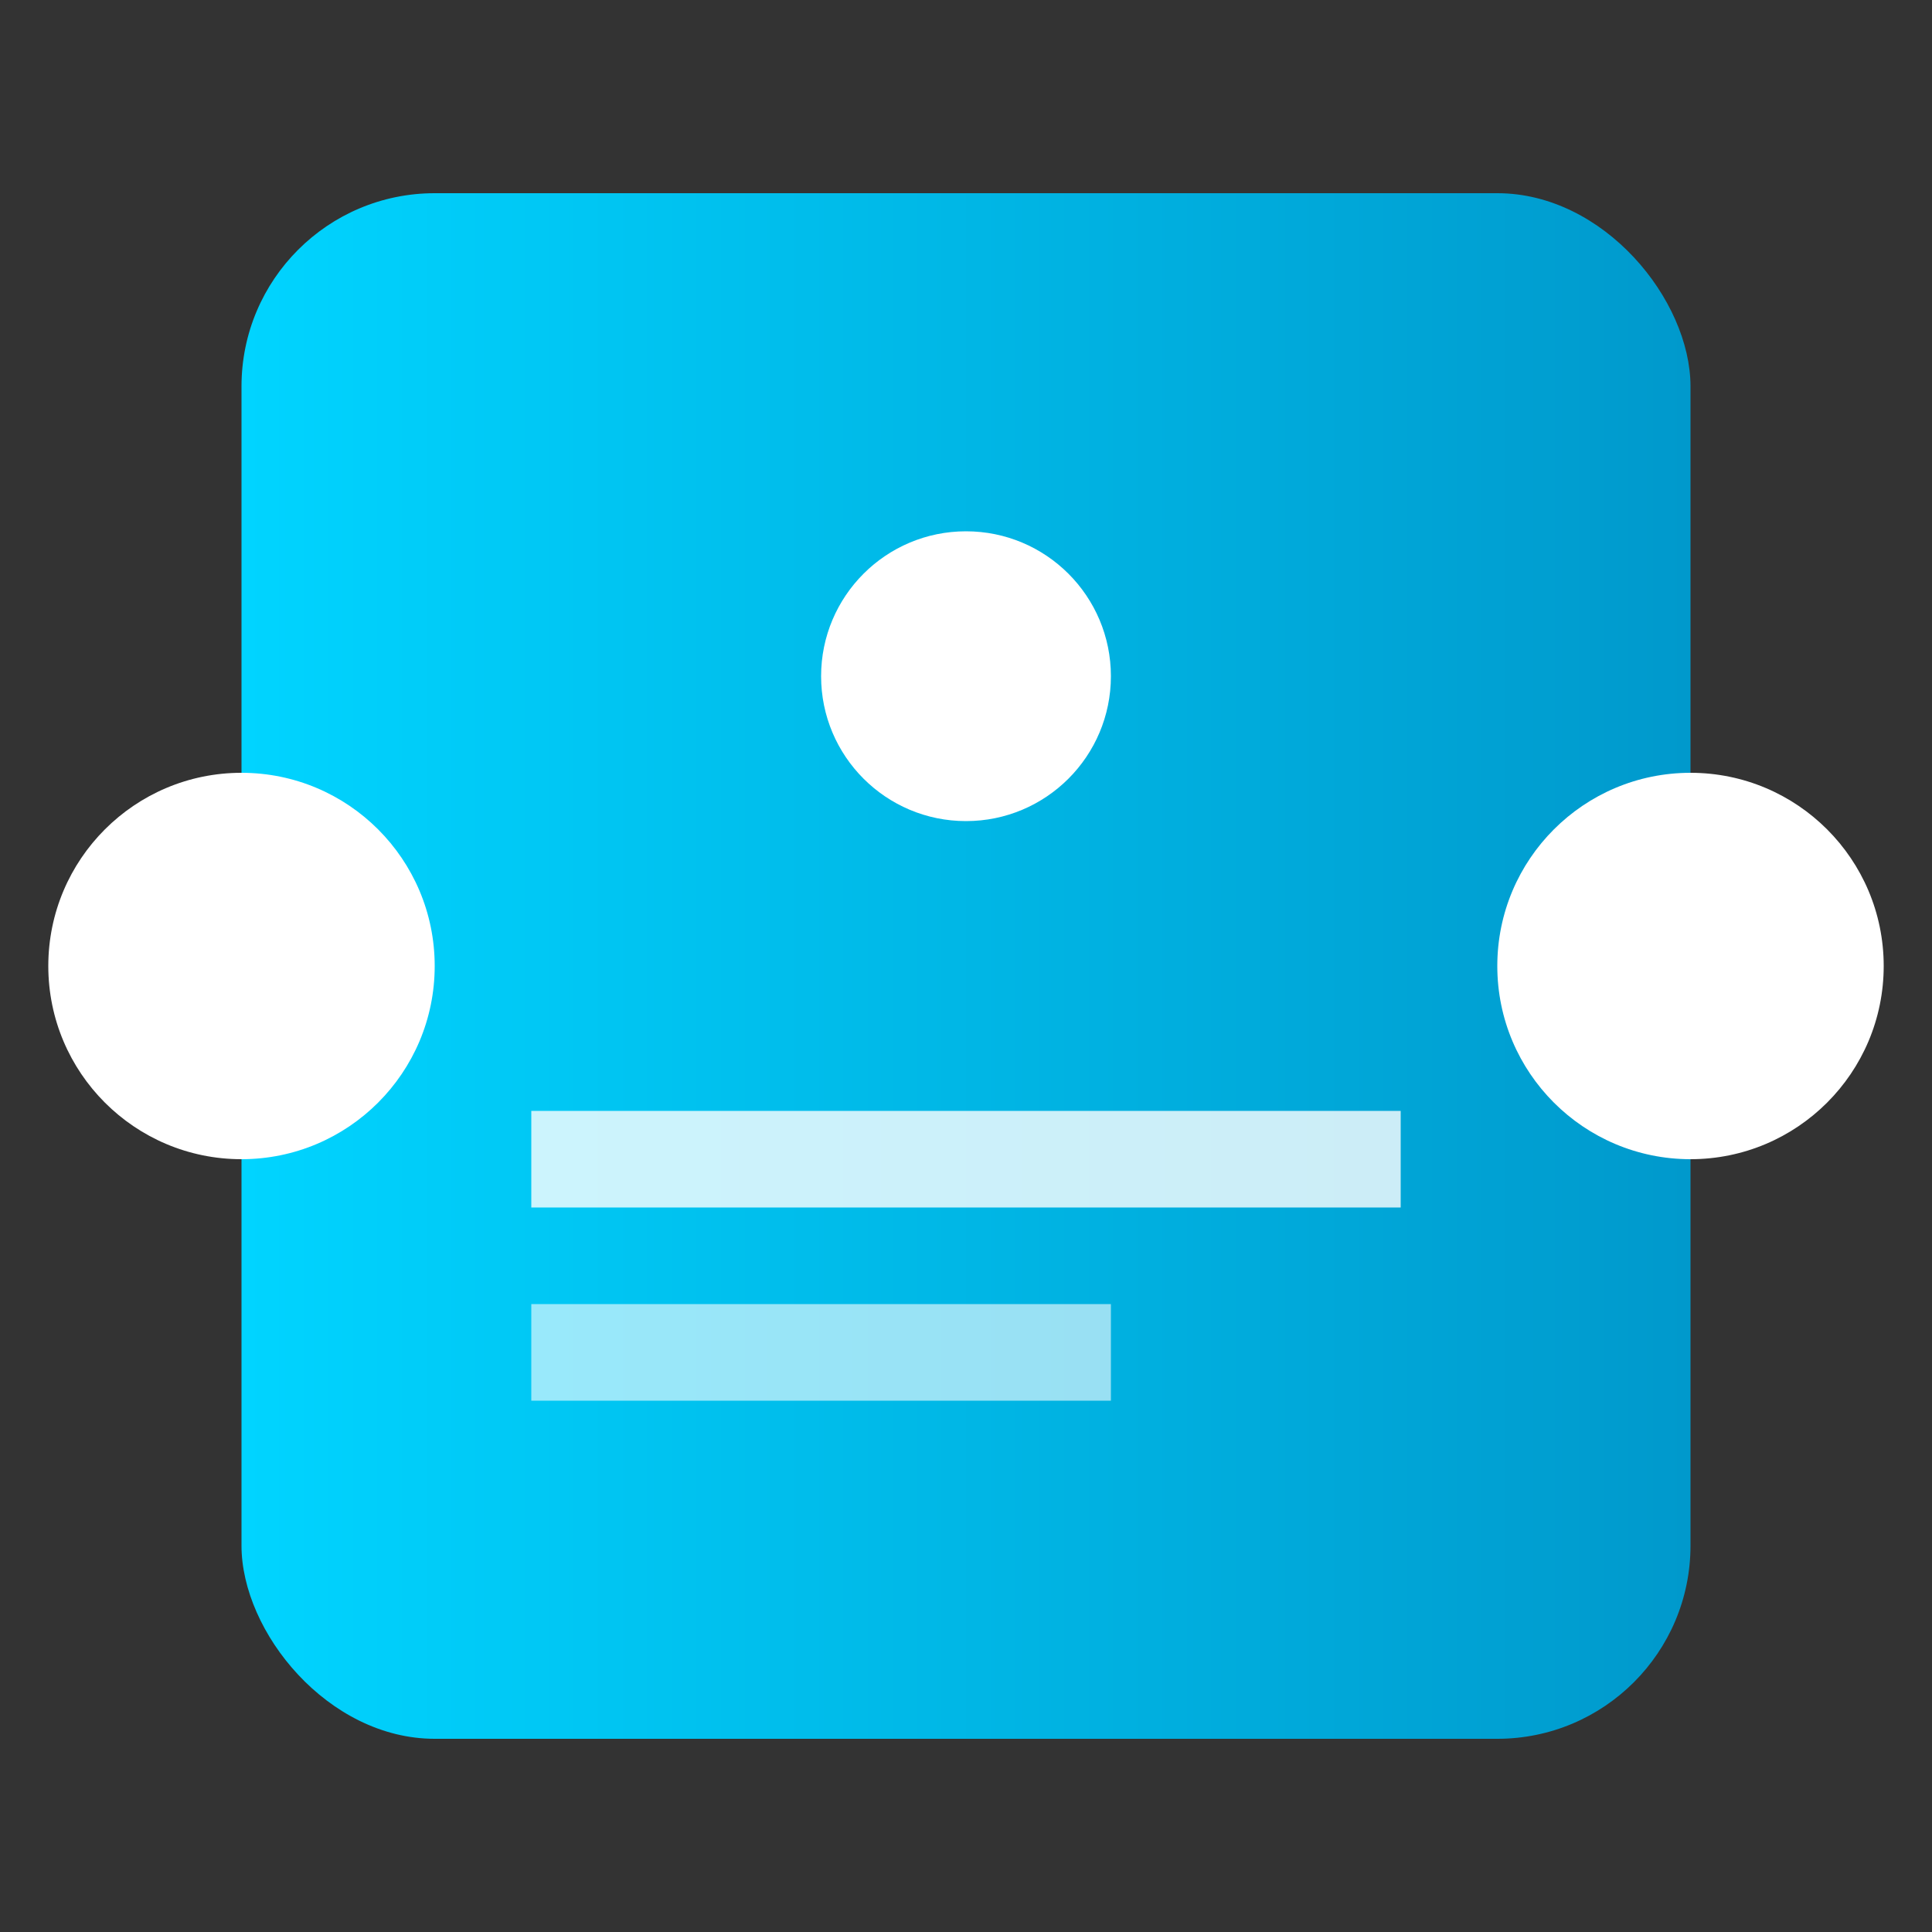
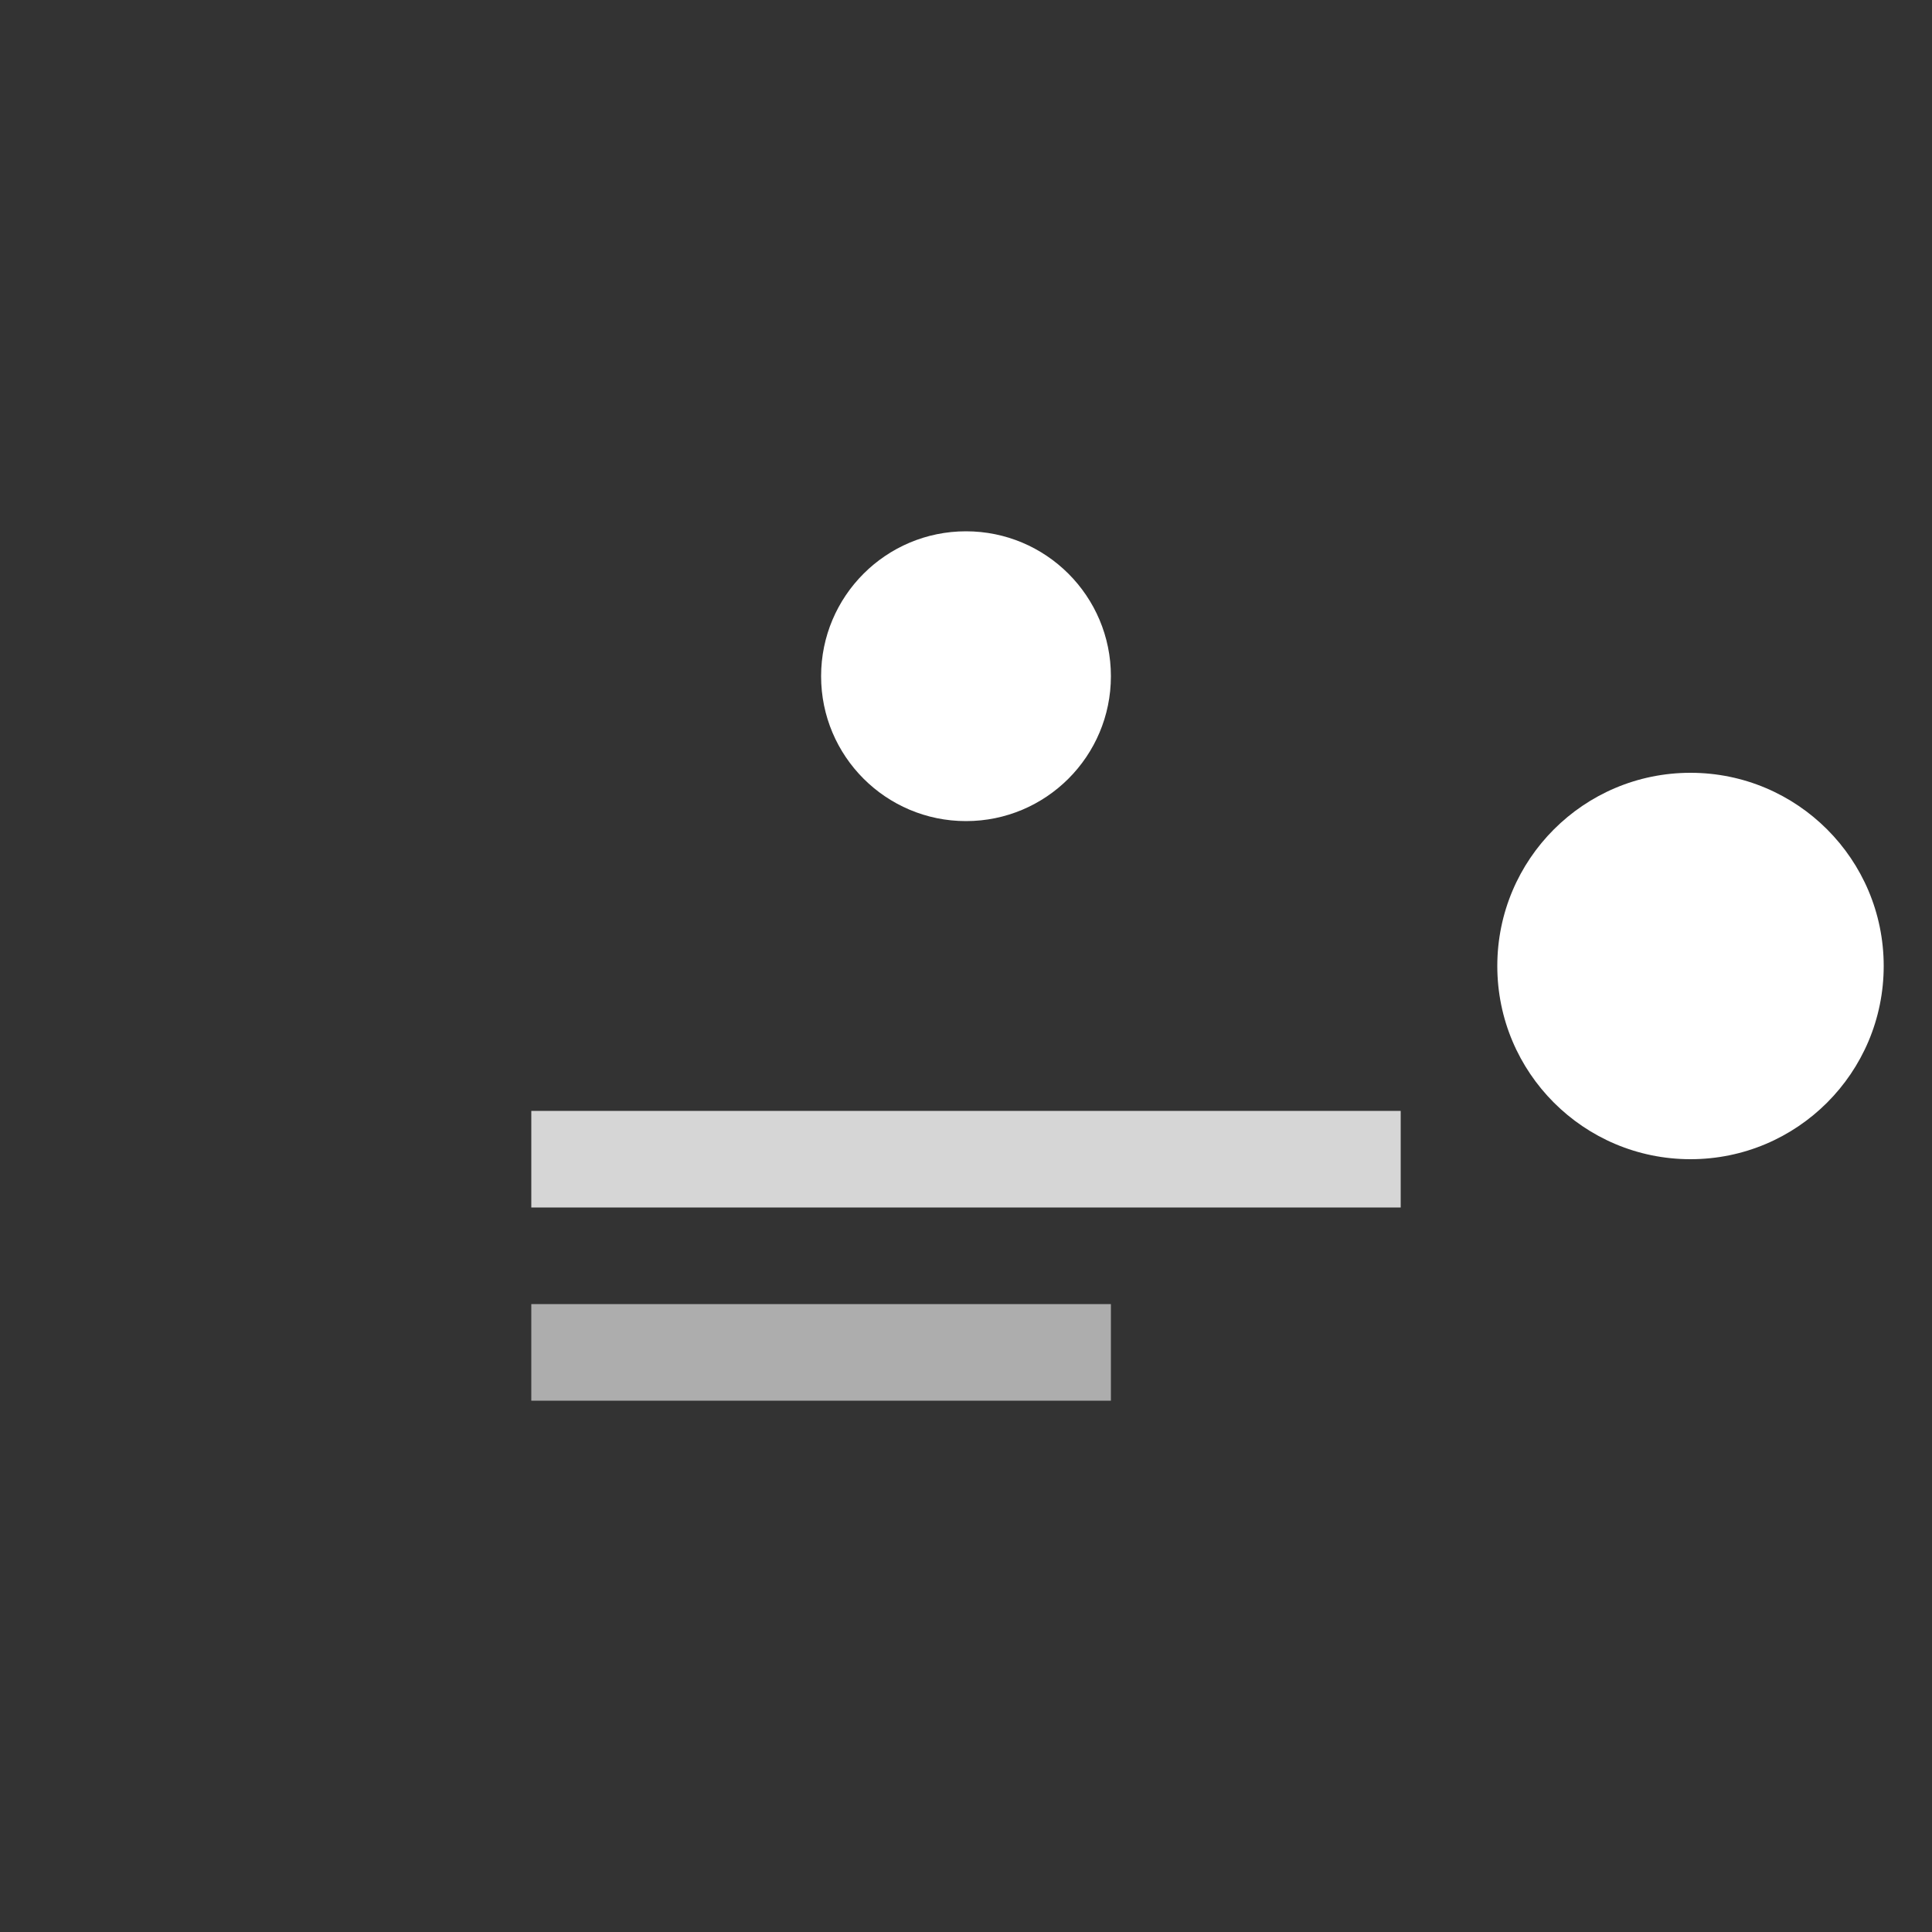
<svg xmlns="http://www.w3.org/2000/svg" viewBox="0 0 40 40" width="40" height="40">
  <rect x="0" y="0" width="40" height="40" fill="#333333" stroke="none" />
  <defs>
    <linearGradient id="gradient" x1="0%" y1="0%" x2="100%" y2="0%">
      <stop offset="0%" style="stop-color:#00d4ff;stop-opacity:1" />
      <stop offset="100%" style="stop-color:#0099cc;stop-opacity:1" />
    </linearGradient>
  </defs>
  <g transform="translate(5, 4)">
-     <rect x="0" y="0" width="30" height="32" rx="4" fill="url(#gradient)" />
-     <circle cx="0" cy="16" r="4" fill="#fff" />
    <circle cx="30" cy="16" r="4" fill="#fff" />
    <circle cx="15" cy="10" r="3" fill="#fff" />
    <rect x="6" y="19" width="18" height="2" fill="#fff" opacity="0.8" />
    <rect x="6" y="23" width="12" height="2" fill="#fff" opacity="0.6" />
  </g>
</svg>